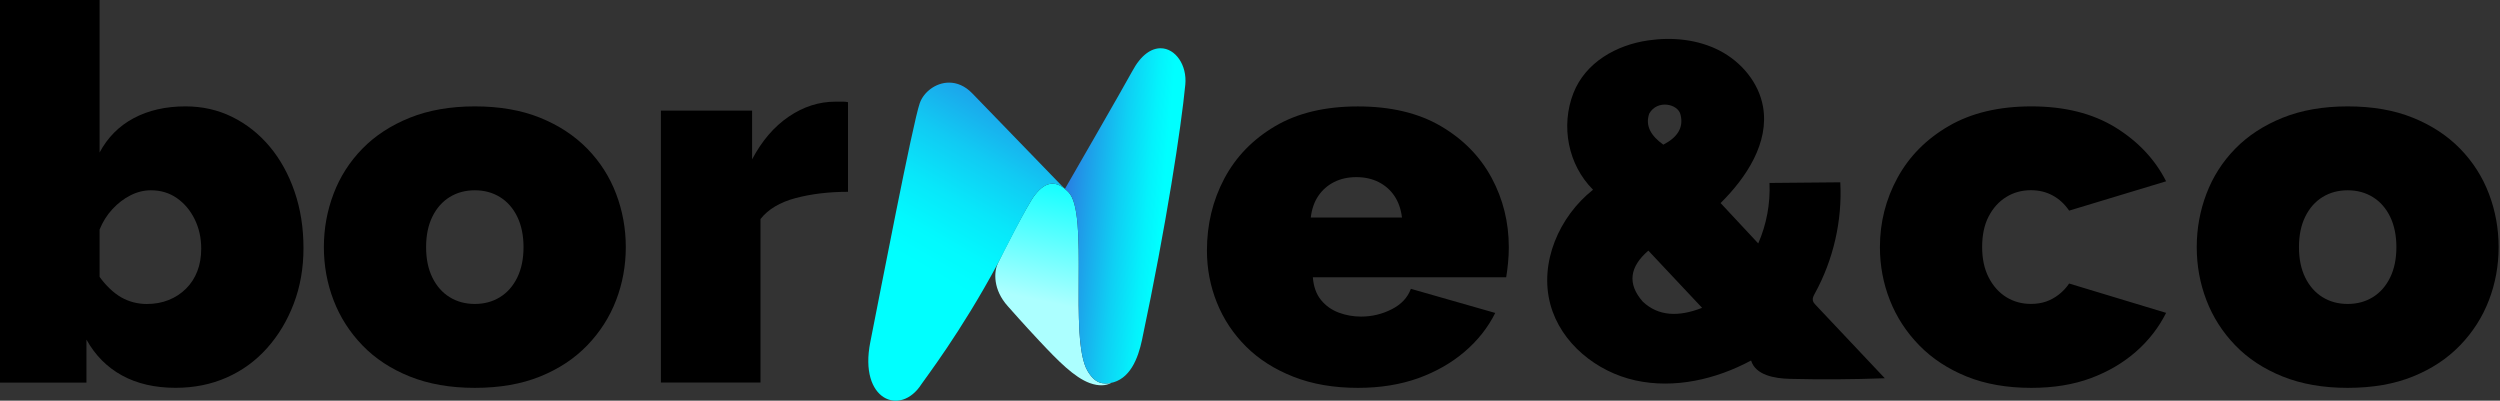
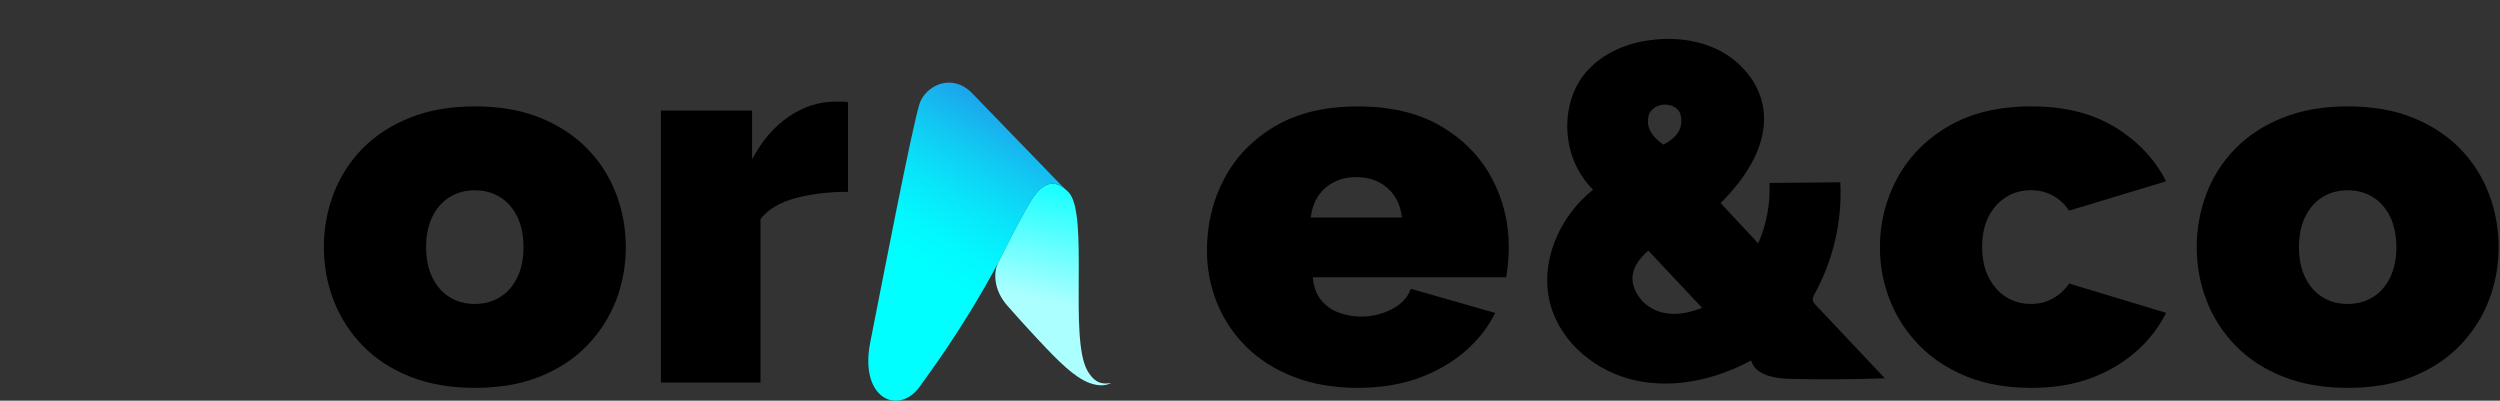
<svg xmlns="http://www.w3.org/2000/svg" xmlns:xlink="http://www.w3.org/1999/xlink" version="1.1" id="Calque_1" x="0px" y="0px" viewBox="0 0 541.95 86.86" style="enable-background:new 0 0 541.95 86.86;" xml:space="preserve">
  <rect x="0" y="0" width="541.95" height="86.86" fill="#333333" stroke="none" />
  <style type="text/css">
	.st0{clip-path:url(#SVGID_00000124154016541246612150000006224314186923716791_);}
	.st1{clip-path:url(#SVGID_00000134966056653876263180000007209748660793450629_);fill:#000000;}
	
		.st2{clip-path:url(#SVGID_00000124874802190716977230000007237734351889648043_);fill:url(#SVGID_00000039109947656888855730000016144086363038715063_);}
	
		.st3{clip-path:url(#SVGID_00000147907194584982640000000012038455632281041808_);fill:url(#SVGID_00000092437260786686165610000002507811422711746954_);}
	
		.st4{clip-path:url(#SVGID_00000073721547946181551120000004813441718186432921_);fill:url(#SVGID_00000113343818104121147310000000195774505869092792_);}
</style>
  <g id="logo_x5F_borne_x26_co_00000109752418999097506830000003284882944264371865_">
    <g>
      <defs>
        <rect id="SVGID_1_" width="541.95" height="86.86" />
      </defs>
      <clipPath id="SVGID_00000147181894715860046410000005123140781922874810_">
        <use xlink:href="#SVGID_1_" style="overflow:visible;" />
      </clipPath>
      <g style="clip-path:url(#SVGID_00000147181894715860046410000005123140781922874810_);">
        <defs>
          <rect id="SVGID_00000062176929554707864750000001998904544612555167_" y="0" width="541.95" height="86.86" />
        </defs>
        <clipPath id="SVGID_00000002367351932655071940000016522226839627977892_">
          <use xlink:href="#SVGID_00000062176929554707864750000001998904544612555167_" style="overflow:visible;" />
        </clipPath>
-         <path style="clip-path:url(#SVGID_00000002367351932655071940000016522226839627977892_);fill:#000000;" d="M38.06,84.07     c-4.47,0-8.33-0.89-11.59-2.67c-3.26-1.78-5.83-4.37-7.73-7.78v9.32H0V0h21.59v33.06c1.74-3.26,4.2-5.74,7.39-7.44     c3.18-1.7,6.93-2.56,11.25-2.56c3.64,0,7.01,0.76,10.11,2.29c3.1,1.53,5.81,3.67,8.12,6.42c2.31,2.76,4.11,6.02,5.4,9.78     c1.29,3.76,1.93,7.84,1.93,12.24c0,4.32-0.7,8.33-2.1,12.01c-1.4,3.69-3.33,6.91-5.8,9.67c-2.46,2.76-5.38,4.88-8.75,6.37     C45.77,83.33,42.08,84.07,38.06,84.07 M31.81,65.9c1.74,0,3.33-0.29,4.77-0.87c1.44-0.58,2.69-1.4,3.75-2.46     c1.06-1.05,1.88-2.31,2.44-3.76c0.57-1.45,0.85-3.09,0.85-4.91c0-2.33-0.47-4.45-1.42-6.38c-0.95-1.93-2.24-3.45-3.86-4.58     c-1.63-1.13-3.5-1.69-5.62-1.69c-1.52,0-2.99,0.36-4.43,1.09c-1.44,0.73-2.75,1.73-3.92,3c-1.18,1.27-2.1,2.74-2.78,4.42v10.26     c0.68,0.94,1.42,1.8,2.22,2.56c0.8,0.76,1.61,1.38,2.44,1.86c0.83,0.47,1.72,0.84,2.67,1.09C29.86,65.77,30.83,65.9,31.81,65.9" />
        <path style="clip-path:url(#SVGID_00000002367351932655071940000016522226839627977892_);fill:#000000;" d="M102.93,84.08     c-5.3,0-10-0.82-14.09-2.46c-4.09-1.64-7.52-3.89-10.28-6.76c-2.77-2.87-4.85-6.13-6.25-9.78c-1.4-3.65-2.1-7.49-2.1-11.51     c0-4.02,0.7-7.88,2.1-11.56c1.4-3.69,3.48-6.95,6.25-9.78c2.76-2.83,6.19-5.06,10.28-6.71c4.09-1.64,8.79-2.46,14.09-2.46     c5.38,0,10.09,0.82,14.15,2.46c4.05,1.64,7.46,3.88,10.23,6.71c2.76,2.83,4.85,6.09,6.25,9.78c1.4,3.69,2.1,7.54,2.1,11.56     c0,4.02-0.7,7.86-2.1,11.51c-1.4,3.65-3.49,6.91-6.25,9.78c-2.77,2.87-6.17,5.12-10.23,6.76     C113.03,83.26,108.31,84.08,102.93,84.08 M92.37,53.57c0,2.55,0.45,4.75,1.36,6.6c0.91,1.85,2.16,3.27,3.75,4.25     c1.59,0.98,3.41,1.47,5.45,1.47c2.05,0,3.86-0.49,5.45-1.47c1.59-0.98,2.84-2.4,3.75-4.25c0.91-1.85,1.36-4.06,1.36-6.6     c0-2.54-0.46-4.74-1.36-6.6c-0.91-1.85-2.16-3.27-3.75-4.25c-1.59-0.98-3.41-1.47-5.45-1.47c-2.04,0-3.86,0.49-5.45,1.47     c-1.59,0.98-2.84,2.4-3.75,4.25C92.82,48.82,92.37,51.02,92.37,53.57" />
        <path style="clip-path:url(#SVGID_00000002367351932655071940000016522226839627977892_);fill:#000000;" d="M508.93,84.08     c-5.3,0-10-0.82-14.09-2.46c-4.09-1.64-7.52-3.89-10.28-6.76c-2.77-2.87-4.85-6.13-6.25-9.78c-1.4-3.65-2.1-7.49-2.1-11.51     c0-4.02,0.7-7.88,2.1-11.56c1.4-3.69,3.48-6.95,6.25-9.78c2.76-2.83,6.19-5.06,10.28-6.71c4.09-1.64,8.79-2.46,14.09-2.46     c5.38,0,10.09,0.82,14.14,2.46c4.05,1.64,7.46,3.88,10.23,6.71c2.76,2.83,4.85,6.09,6.25,9.78c1.4,3.69,2.1,7.54,2.1,11.56     c0,4.02-0.7,7.86-2.1,11.51c-1.4,3.65-3.48,6.91-6.25,9.78c-2.77,2.87-6.17,5.12-10.23,6.76     C519.03,83.26,514.31,84.08,508.93,84.08 M498.37,53.57c0,2.55,0.45,4.75,1.36,6.6c0.91,1.85,2.16,3.27,3.75,4.25     c1.59,0.98,3.41,1.47,5.45,1.47c2.05,0,3.86-0.49,5.45-1.47c1.59-0.98,2.84-2.4,3.75-4.25c0.91-1.85,1.36-4.06,1.36-6.6     c0-2.54-0.46-4.74-1.36-6.6c-0.91-1.85-2.16-3.27-3.75-4.25c-1.59-0.98-3.41-1.47-5.45-1.47c-2.04,0-3.86,0.49-5.45,1.47     c-1.59,0.98-2.84,2.4-3.75,4.25C498.82,48.82,498.37,51.02,498.37,53.57" />
        <path style="clip-path:url(#SVGID_00000002367351932655071940000016522226839627977892_);fill:#000000;" d="M183.83,41.58     c-4.17,0-7.95,0.46-11.36,1.36c-3.41,0.91-5.95,2.43-7.61,4.54v35.45h-21.59V23.97h19.77v10.57c2.12-4.01,4.77-7.1,7.95-9.26     c3.18-2.16,6.55-3.24,10.11-3.24h1.76c0.34,0,0.66,0.04,0.97,0.11V41.58z" />
        <path style="clip-path:url(#SVGID_00000002367351932655071940000016522226839627977892_);fill:#000000;" d="M294.37,84.08     c-5.23,0-9.89-0.8-13.98-2.41s-7.52-3.79-10.28-6.55c-2.77-2.76-4.87-5.93-6.31-9.51c-1.44-3.58-2.16-7.35-2.16-11.3     c0-5.65,1.25-10.84,3.75-15.57c2.5-4.72,6.17-8.52,11.02-11.38c4.85-2.86,10.83-4.29,17.95-4.29c7.12,0,13.1,1.42,17.95,4.25     c4.85,2.84,8.52,6.57,11.02,11.19c2.5,4.63,3.75,9.66,3.75,15.11c0,1.12-0.06,2.26-0.17,3.41c-0.11,1.16-0.25,2.18-0.4,3.08     H284.6c0.15,2.01,0.74,3.65,1.76,4.91c1.02,1.26,2.31,2.17,3.86,2.75c1.55,0.58,3.16,0.86,4.83,0.86c2.35,0,4.56-0.53,6.65-1.59     c2.08-1.06,3.46-2.54,4.15-4.43l18.29,5.23c-1.59,3.18-3.8,5.98-6.65,8.41c-2.84,2.43-6.19,4.34-10.05,5.74     C303.57,83.37,299.22,84.08,294.37,84.08 M284.15,47.15h19.77c-0.23-1.85-0.78-3.41-1.65-4.69c-0.87-1.28-2.01-2.28-3.41-2.99     c-1.4-0.71-3.01-1.07-4.83-1.07c-1.82,0-3.43,0.36-4.83,1.07c-1.4,0.71-2.54,1.71-3.41,2.99     C284.92,43.74,284.37,45.3,284.15,47.15" />
        <path style="clip-path:url(#SVGID_00000002367351932655071940000016522226839627977892_);fill:#000000;" d="M440.36,84.08     c-5.3,0-9.98-0.82-14.03-2.46c-4.05-1.64-7.48-3.89-10.28-6.76c-2.8-2.87-4.92-6.13-6.36-9.78c-1.44-3.65-2.16-7.49-2.16-11.51     c0-5.36,1.27-10.37,3.81-15.03c2.54-4.65,6.25-8.4,11.13-11.23c4.89-2.83,10.85-4.25,17.9-4.25c7.19,0,13.25,1.52,18.18,4.54     c4.92,3.03,8.6,6.93,11.02,11.7l-21.02,6.36c-0.99-1.44-2.18-2.54-3.58-3.29c-1.4-0.76-2.97-1.14-4.71-1.14     c-1.97,0-3.75,0.49-5.34,1.47c-1.59,0.98-2.86,2.38-3.81,4.2s-1.42,4.04-1.42,6.65c0,2.55,0.47,4.75,1.42,6.6     c0.95,1.85,2.22,3.27,3.81,4.26c1.59,0.98,3.37,1.47,5.34,1.47c1.21,0,2.31-0.17,3.29-0.51c0.98-0.34,1.91-0.85,2.78-1.53     c0.87-0.68,1.61-1.48,2.22-2.38l21.02,6.36c-1.59,3.18-3.77,5.98-6.53,8.41c-2.77,2.42-6.02,4.34-9.77,5.74     C449.51,83.37,445.21,84.08,440.36,84.08" />
        <path style="clip-path:url(#SVGID_00000002367351932655071940000016522226839627977892_);fill:#000000;" d="M392.98,65.08     c-0.08-0.49,0.18-0.98,0.42-1.42c4.04-7.33,5.98-15.79,5.54-24.14c-5.12,0.05-10.23,0.1-15.35,0.14c0.2,4.48-0.64,9-2.44,13.11     c-2.72-2.92-5.44-5.83-8.16-8.75c5.63-5.57,10.56-13.09,9.2-20.88c-0.92-5.23-4.69-9.72-9.4-12.16     c-4.71-2.44-10.26-2.99-15.51-2.22c-6.89,1-13.58,4.75-16.2,11.44c-2.77,7.08-1.18,15.51,4.26,20.93     c-7.36,5.81-11.71,15.85-9.24,24.9c2.27,8.35,9.98,14.58,18.44,16.44c8.46,1.85,17.43-0.22,25.06-4.32     c0.97,3.19,5.1,3.9,8.43,3.98c6.85,0.17,13.71,0.12,20.56-0.13c-4.99-5.29-9.98-10.58-14.97-15.87     c-0.27-0.28-0.54-0.58-0.62-0.96C392.98,65.12,392.98,65.1,392.98,65.08 M357.52,24.63c1.74-3.11,6.29-2.12,6.79,0.25     c0.71,2.86-0.75,4.94-3.74,6.48C357.92,29.46,356.6,27.28,357.52,24.63 M356.15,65.42c-3.47-3.92-2.85-7.61,1.18-11.09     l11.65,12.4C363.83,68.76,359.49,68.53,356.15,65.42" />
      </g>
      <g style="clip-path:url(#SVGID_00000147181894715860046410000005123140781922874810_);">
        <defs>
          <path id="SVGID_00000062161466403633422460000001763603042678849707_" d="M224.33,42.28c-1.6,2.03-7.27,13.13-8.06,14.89      c-0.78,1.75-1.07,5.59,2.23,9.24c0.81,0.9,3.17,3.61,6.76,7.44c4.18,4.47,7.65,7.96,10.95,9.18c2.03,0.75,3.62,0.57,4.65-0.01      c-1.73,0.29-3.44,0.22-5.11-2.63c-4.09-7.01,0.38-34.08-4.1-38.71c-1.27-1.31-2.42-1.87-3.48-1.87      C226.76,39.81,225.51,40.77,224.33,42.28" />
        </defs>
        <clipPath id="SVGID_00000059306934103313832860000005268977340040491710_">
          <use xlink:href="#SVGID_00000062161466403633422460000001763603042678849707_" style="overflow:visible;" />
        </clipPath>
        <linearGradient id="SVGID_00000176738559171364236220000006255625010747006349_" gradientUnits="userSpaceOnUse" x1="-2.267" y1="0.38" x2="-1.266" y2="0.38" gradientTransform="matrix(7.07 -36.852 36.956 7.691 227.665 -12.47)">
          <stop offset="0" style="stop-color:#ACFFFF" />
          <stop offset="0.23" style="stop-color:#ACFFFF" />
          <stop offset="1" style="stop-color:#00FFFF" />
        </linearGradient>
        <polygon style="clip-path:url(#SVGID_00000059306934103313832860000005268977340040491710_);fill:url(#SVGID_00000176738559171364236220000006255625010747006349_);" points="     239.86,88.91 248.96,41.49 216.18,34.67 207.09,82.09    " />
      </g>
      <g style="clip-path:url(#SVGID_00000147181894715860046410000005123140781922874810_);">
        <defs>
          <path id="SVGID_00000012469358269091332660000008696745006299329983_" d="M199.39,22.35c-1.52,4.29-8.68,41.53-10.73,51.83      c-2.51,12.57,6.56,16.21,11.11,9.07c0.65-1.01,8.51-11.18,16.51-26.07c0.91-1.7,6.46-12.86,8.06-14.89      c1.88-2.39,3.92-3.42,6.44-1.39c0,0-13.48-13.91-20.02-20.67c-1.6-1.65-3.36-2.32-5.01-2.32      C202.82,17.9,200.22,19.99,199.39,22.35" />
        </defs>
        <clipPath id="SVGID_00000145034514123249350380000017795842786397526962_">
          <use xlink:href="#SVGID_00000012469358269091332660000008696745006299329983_" style="overflow:visible;" />
        </clipPath>
        <linearGradient id="SVGID_00000175305695989612981970000006632963848039139999_" gradientUnits="userSpaceOnUse" x1="1.381" y1="-0.873" x2="2.381" y2="-0.873" gradientTransform="matrix(-26.858 47.375 -47.806 -27.669 224.045 -71.141)">
          <stop offset="0" style="stop-color:#297DE2" />
          <stop offset="0.174" style="stop-color:#1DA2EA" />
          <stop offset="0.392" style="stop-color:#11CAF3" />
          <stop offset="0.592" style="stop-color:#08E7FA" />
          <stop offset="0.765" style="stop-color:#02F9FE" />
          <stop offset="0.891" style="stop-color:#00FFFF" />
          <stop offset="1" style="stop-color:#00FFFF" />
        </linearGradient>
        <polygon style="clip-path:url(#SVGID_00000145034514123249350380000017795842786397526962_);fill:url(#SVGID_00000175305695989612981970000006632963848039139999_);" points="     197.17,-1.55 155.2,72.47 219.75,109.83 261.71,35.81    " />
      </g>
      <g style="clip-path:url(#SVGID_00000147181894715860046410000005123140781922874810_);">
        <defs>
          <path id="SVGID_00000047766404948322111570000016223090014888233913_" d="M245.43,15.47c-1.55,2.9-14.58,25.48-14.58,25.48      c1.02,0.84,1.59,1.54,2.08,3.43c2.21,8.38-0.75,29.86,2.81,36c1.68,2.91,3.53,2.9,4.89,2.67c4.34-0.73,6.09-5.39,6.93-9.34      c5.3-25.04,8.51-46.21,9.39-55.35c0.41-4.27-2.16-7.9-5.36-7.9C249.59,10.46,247.34,11.88,245.43,15.47" />
        </defs>
        <clipPath id="SVGID_00000066485854756919808250000002673635428473077923_">
          <use xlink:href="#SVGID_00000047766404948322111570000016223090014888233913_" style="overflow:visible;" />
        </clipPath>
        <linearGradient id="SVGID_00000006696868054445822330000003097613533636587911_" gradientUnits="userSpaceOnUse" x1="0.323" y1="3.621" x2="1.323" y2="3.621" gradientTransform="matrix(23.852 2.532 -2.132 23.826 230.467 -41.667)">
          <stop offset="0" style="stop-color:#297DE2" />
          <stop offset="0.158" style="stop-color:#2099E8" />
          <stop offset="0.499" style="stop-color:#0FD0F4" />
          <stop offset="0.753" style="stop-color:#04F2FC" />
          <stop offset="0.891" style="stop-color:#00FFFF" />
          <stop offset="1" style="stop-color:#00FFFF" />
        </linearGradient>
-         <polygon style="clip-path:url(#SVGID_00000066485854756919808250000002673635428473077923_);fill:url(#SVGID_00000006696868054445822330000003097613533636587911_);" points="     224.39,82.61 257.11,86.08 263.82,11.14 231.1,7.67    " />
      </g>
    </g>
  </g>
</svg>